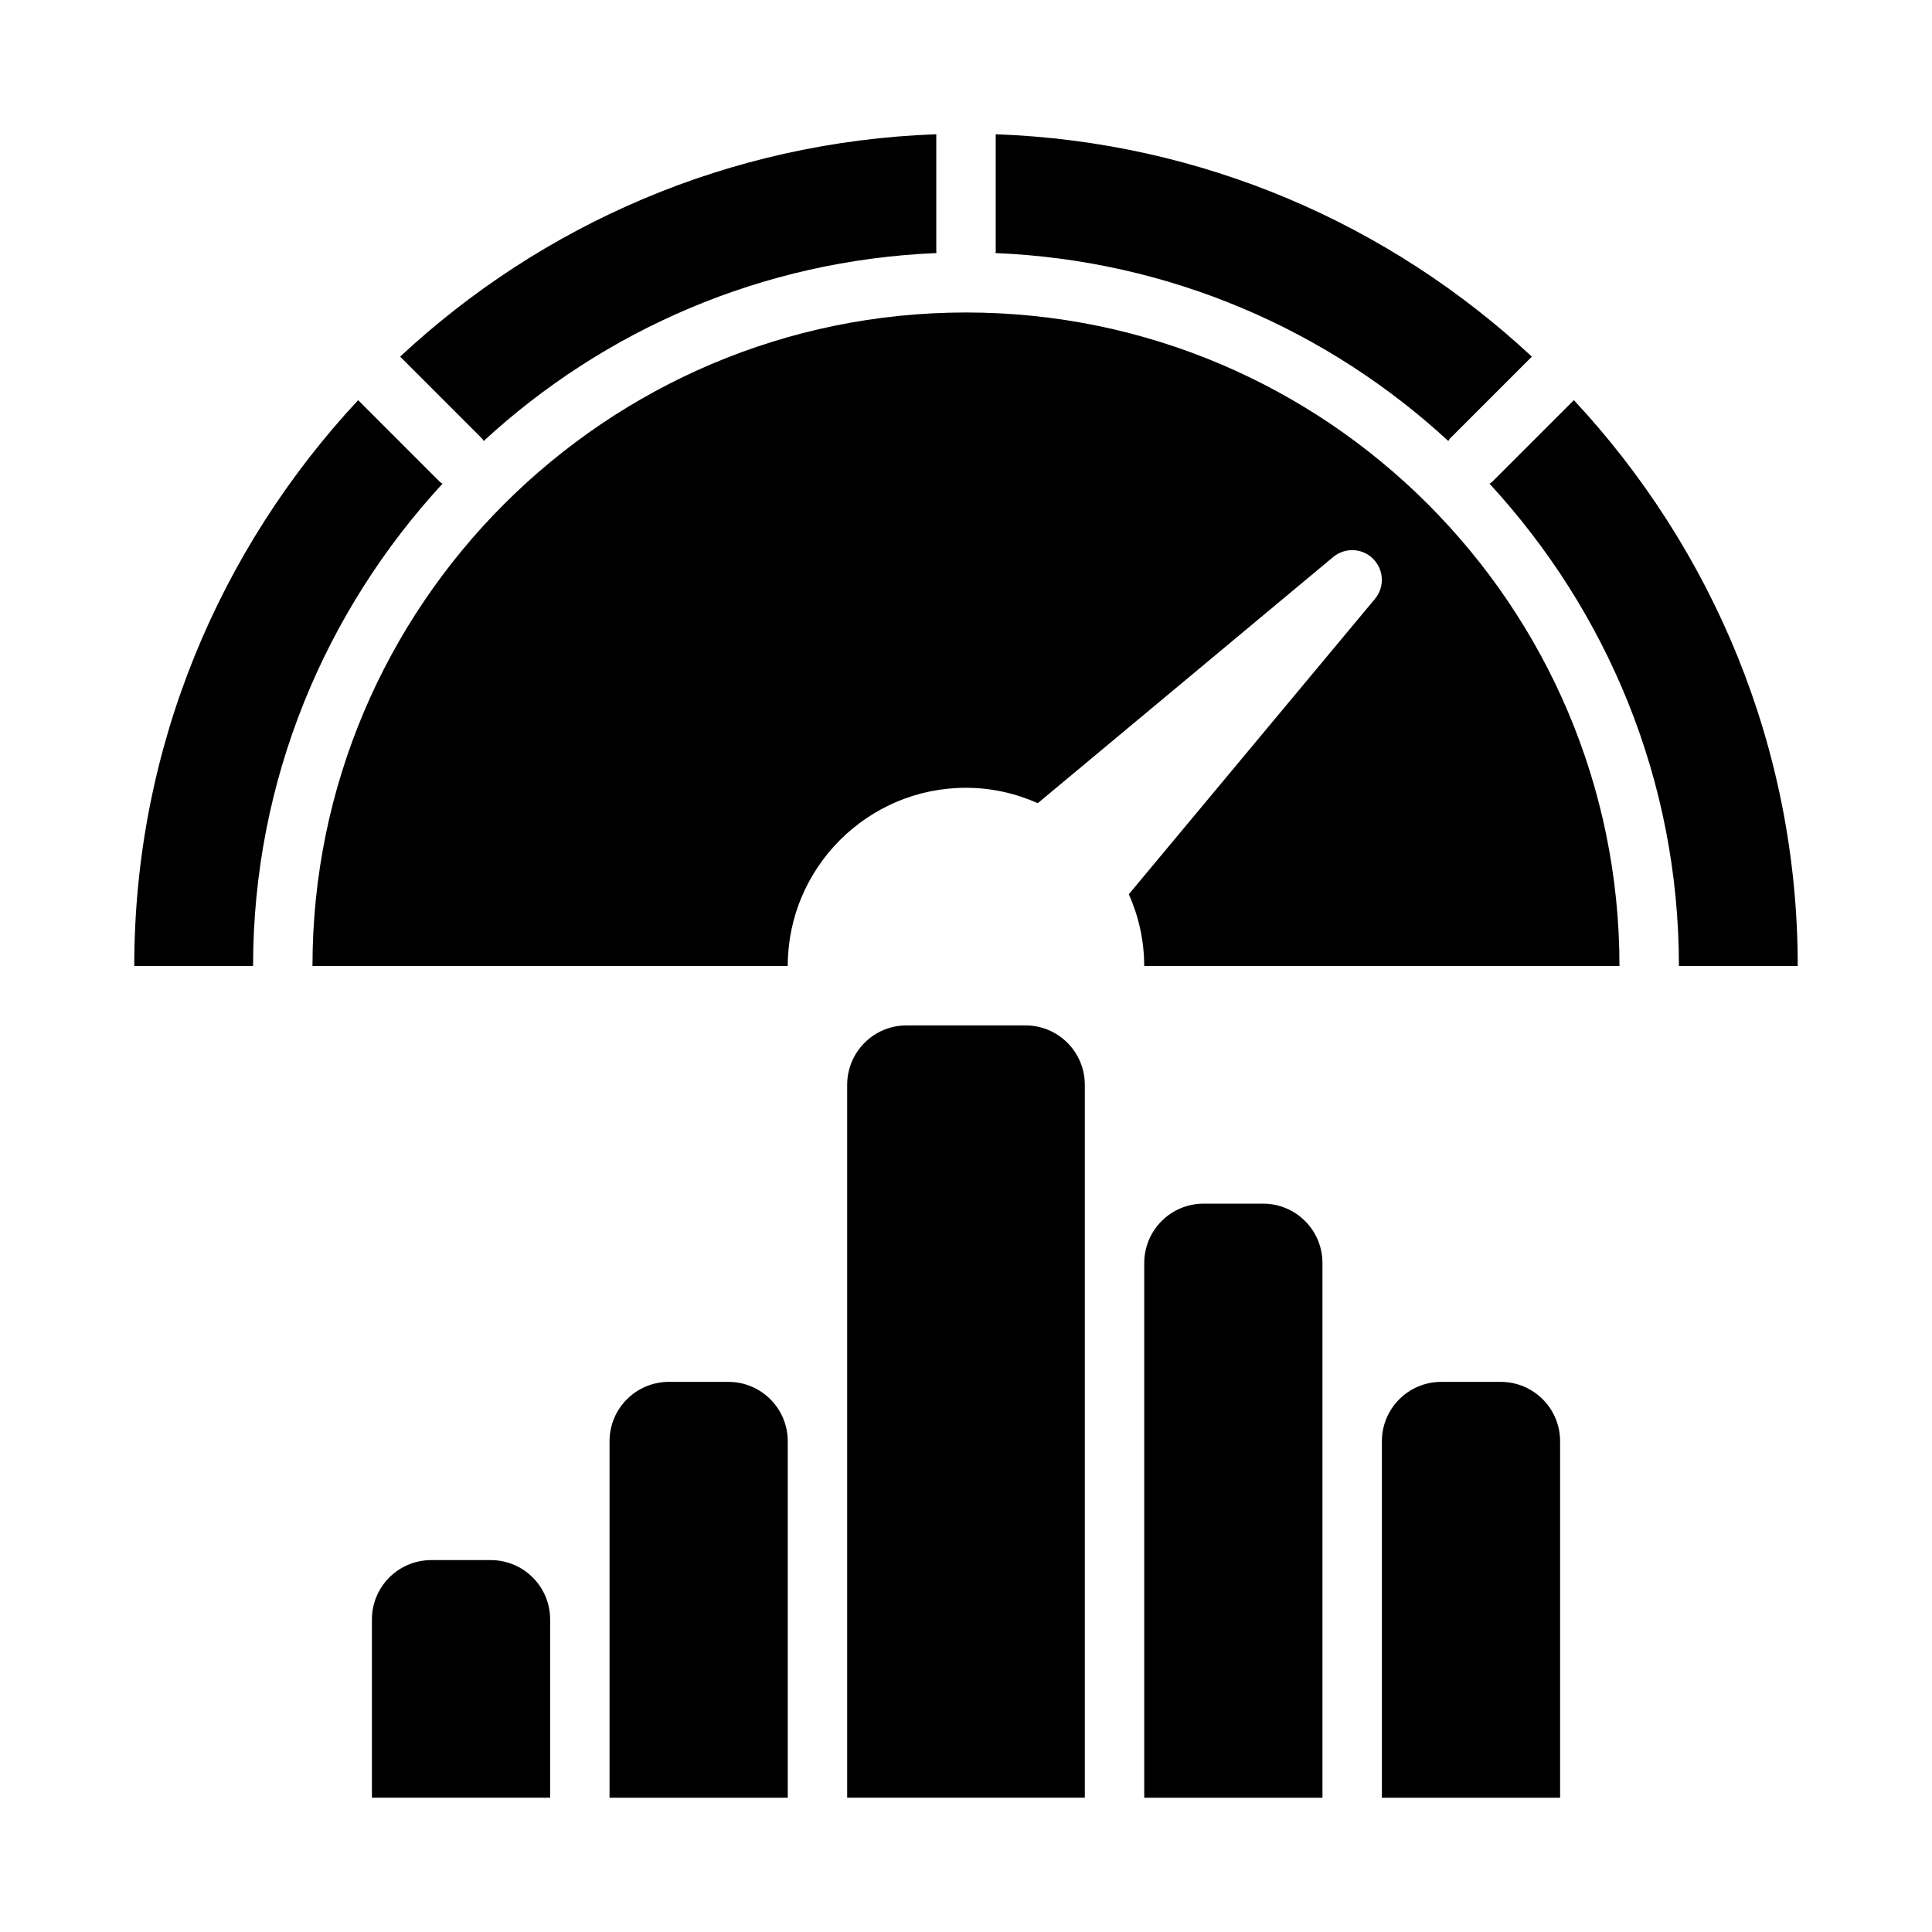
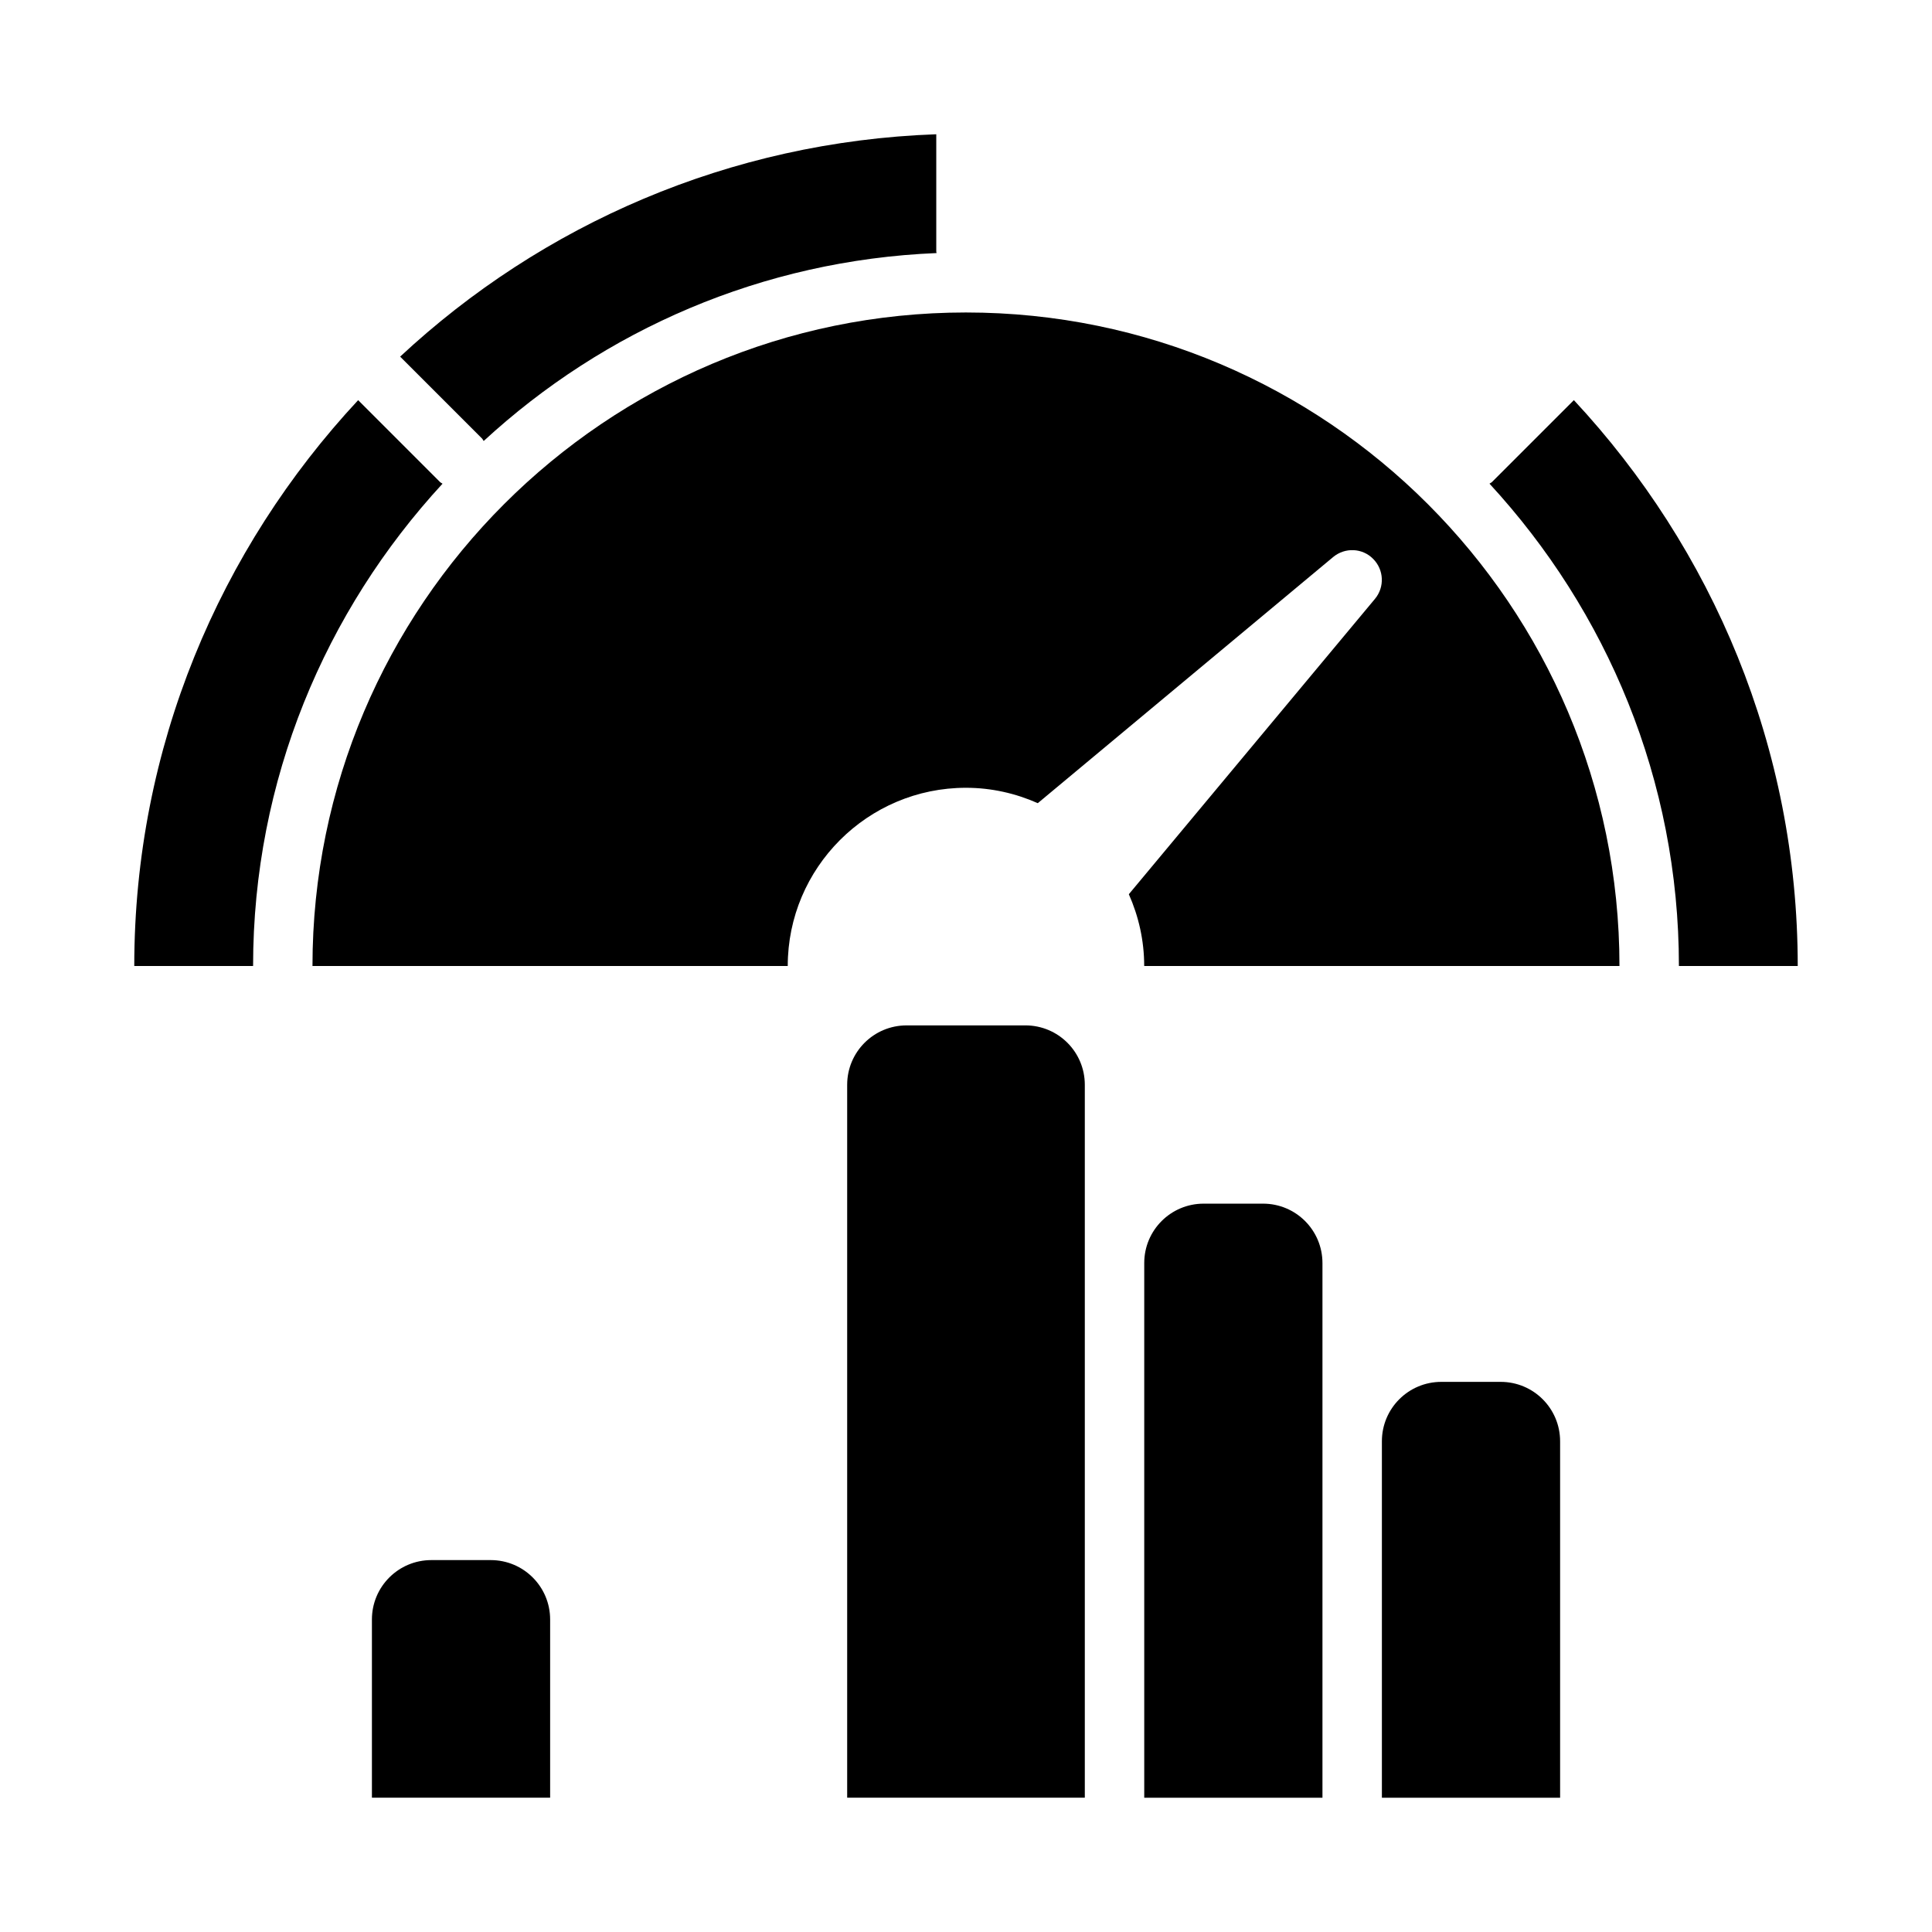
<svg xmlns="http://www.w3.org/2000/svg" fill="#000000" width="800px" height="800px" version="1.1" viewBox="144 144 512 512">
  <g>
    <path d="m415.74 415.74h-31.488c-8.703 0-15.742 7.043-15.742 15.742v188.93h62.977v-188.93c0-8.703-7.043-15.746-15.746-15.746z" />
-     <path d="m337.02 510.21h-15.742c-8.703 0-15.742 7.043-15.742 15.742v94.465h47.23v-94.465c-0.004-8.699-7.047-15.742-15.746-15.742z" />
    <path d="m274.05 557.44h-15.746c-8.703 0-15.742 7.043-15.742 15.742v47.23h47.23v-47.23c0-8.699-7.039-15.742-15.742-15.742z" />
    <path d="m478.72 462.98h-15.742c-8.703 0-15.742 7.043-15.742 15.742v141.7h47.23v-141.7c-0.004-8.703-7.043-15.742-15.746-15.742z" />
    <path d="m541.7 510.21h-15.742c-8.703 0-15.742 7.043-15.742 15.742v94.465h47.23v-94.465c-0.004-8.699-7.043-15.742-15.746-15.742z" />
    <path d="m400 226.81c-95.496 0-173.19 77.691-173.19 173.19h125.95c0-26.047 21.188-47.23 47.23-47.23 6.781 0 13.199 1.496 19.035 4.078l78.262-65.219c3.137-2.613 7.75-2.43 10.609 0.477 2.875 2.875 3.09 7.473 0.477 10.609l-65.219 78.262c2.582 5.832 4.07 12.246 4.07 19.023h125.95c0-95.496-77.691-173.19-173.18-173.19z" />
    <path d="m272.18 260.87c31.883-29.398 73.793-47.906 120.02-49.805-0.004-0.141-0.078-0.254-0.078-0.395v-31.09c-54.816 1.949-104.51 23.93-142.08 58.93l21.695 21.695c0.199 0.199 0.273 0.457 0.441 0.664z" />
-     <path d="m528.26 260.21 21.695-21.695c-37.578-35.004-87.266-56.984-142.08-58.934v31.09c0 0.141-0.07 0.258-0.078 0.395 46.23 1.898 88.141 20.41 120.02 49.805 0.172-0.207 0.246-0.465 0.441-0.66z" />
    <path d="m260.61 271.74-21.695-21.695c-36.688 39.383-59.332 92.016-59.332 149.96h31.488c0-49.316 19.148-94.137 50.203-127.82-0.211-0.172-0.469-0.246-0.664-0.445z" />
    <path d="m561.09 250.04-21.695 21.695c-0.195 0.195-0.453 0.27-0.664 0.441 31.055 33.68 50.199 78.5 50.199 127.82h31.488c0-57.941-22.645-110.57-59.328-149.96z" />
  </g>
</svg>